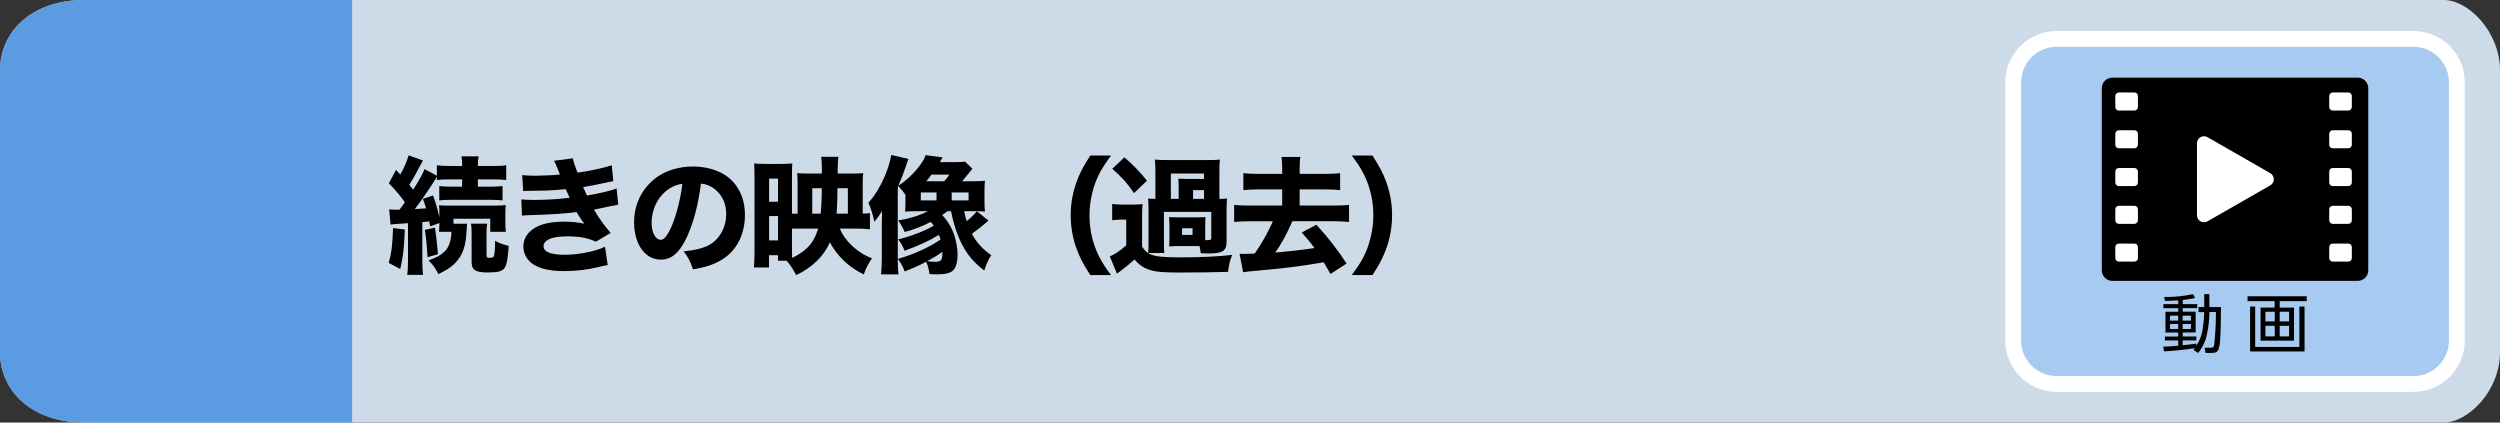
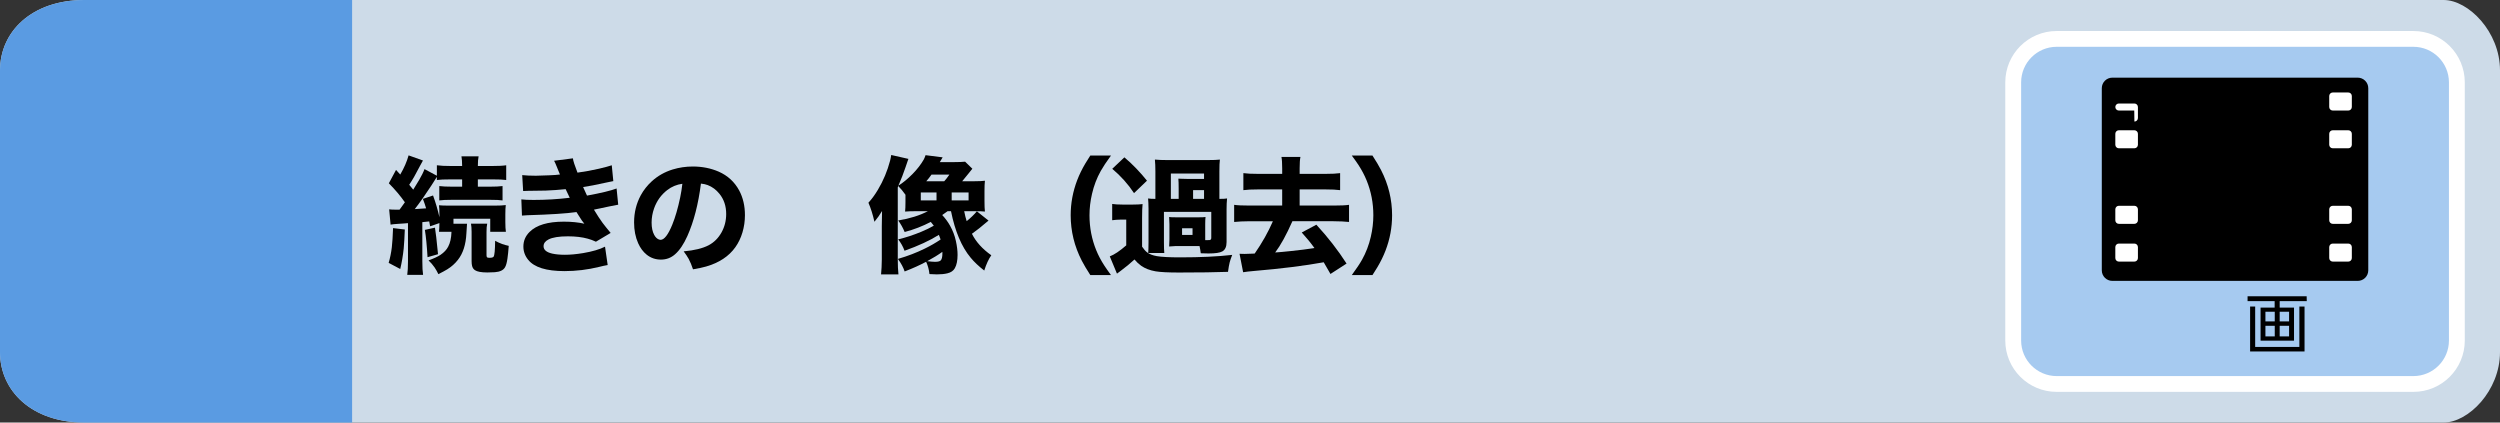
<svg xmlns="http://www.w3.org/2000/svg" version="1.1" id="_x3C_レイヤー_x3E_" x="0px" y="0px" viewBox="0 0 710 120" enable-background="new 0 0 710 120" xml:space="preserve">
  <rect x="0" y="0" width="710" height="120" fill="#333333" stroke="none" />
  <path fill="#CDDBE8" d="M694,120H24c-15,0-24-9-24-20V20C0,9,9,0,24,0h670c7,0,16,9,16,20v80C710,111,701,120,694,120z" />
  <path fill="#5A9BE2" d="M100,120H24c-15,0-24-9-24-20V20C0,9,9,0,24,0h76V120z" />
  <path fill="#A6CAF0" d="M584.08,11.05H685.4c6.815,0,12.34,5.525,12.34,12.34v73.32c0,6.815-5.525,12.34-12.34,12.34H584.08  c-6.815,0-12.34-5.525-12.34-12.34V23.39C571.74,16.575,577.265,11.05,584.08,11.05z" />
  <path fill="#FFFFFF" d="M685.4,111.29H584.08c-8.05-0.006-14.575-6.53-14.58-14.58V23.39c0.005-8.05,6.53-14.574,14.58-14.58H685.4  c8.058-0.006,14.594,6.522,14.6,14.58v73.32C699.995,104.768,693.458,111.296,685.4,111.29z M584.08,13.29  c-5.568,0.017-10.075,4.532-10.08,10.1v73.32c0.005,5.576,4.524,10.094,10.1,10.1h101.3c5.576-0.006,10.094-4.524,10.1-10.1V23.39  c-0.005-5.576-4.524-10.094-10.1-10.1L584.08,13.29z" />
  <g>
    <path d="M111.628,64.778l3.34,0.404c-0.082,2.203-0.188,4.002-0.316,5.396c-0.211,2.027-0.539,3.967-0.984,5.818l-3.287-1.74   c0.41-1.395,0.709-2.865,0.896-4.412C111.429,68.909,111.546,67.087,111.628,64.778z M114.986,57.449   c-1.23-1.77-2.748-3.568-4.553-5.396l2.039-3.797l0.562,0.615l0.633,0.703c1.09-1.852,1.881-3.668,2.373-5.449l4.078,1.459   c-0.176,0.293-0.439,0.773-0.791,1.441c-1.207,2.367-2.244,4.184-3.111,5.449c0.469,0.562,0.85,1.025,1.143,1.389   c0.586-0.938,1.143-1.852,1.67-2.742c0.715-1.219,1.225-2.25,1.529-3.094l3.516,1.881v-2.971c0.926,0.141,2.314,0.211,4.166,0.211   h3.006c0-1.137-0.064-2.051-0.193-2.742h4.869c-0.141,0.656-0.211,1.57-0.211,2.742h3.92c1.863,0,3.24-0.07,4.131-0.211v4.184   c-0.75-0.117-2.08-0.176-3.99-0.176h-4.061v2.074h3.305c1.605,0,2.842-0.059,3.709-0.176v4.078   c-0.703-0.117-1.934-0.176-3.691-0.176h-10.547c-1.734,0-2.977,0.059-3.727,0.176v-4.078c0.855,0.117,2.109,0.176,3.762,0.176   h2.725v-2.074h-3.076c-1.992,0-3.357,0.059-4.096,0.176v-0.896c-0.188,0.27-0.697,1.072-1.529,2.408   c-1.699,2.613-3.281,4.863-4.746,6.75c1.195-0.059,2.268-0.129,3.217-0.211c-0.211-0.75-0.516-1.646-0.914-2.689l2.883-0.967   c0.727,1.98,1.33,4.037,1.811,6.169v-0.703c0-1.277-0.041-2.174-0.123-2.689c0.504,0.07,1.564,0.105,3.182,0.105h12.498   c1.477,0,2.572-0.053,3.287-0.158c-0.082,0.621-0.123,1.512-0.123,2.672v2.162c0,1.184,0.053,2.104,0.158,2.76h-4.447v-3.709   h-10.441v1.406l3.85,0.018c-0.047,0.422-0.105,1.33-0.176,2.725c-0.152,3.188-0.961,5.701-2.426,7.541   c-0.809,1.043-1.811,1.934-3.006,2.672c-0.633,0.387-1.477,0.844-2.531,1.371c-0.293-0.633-0.645-1.26-1.055-1.881   c-0.516-0.75-1.096-1.424-1.74-2.021c1.535-0.562,2.672-1.09,3.41-1.582c0.996-0.68,1.717-1.447,2.162-2.303   c0.574-1.055,0.891-2.467,0.949-4.236h-3.551c0.07-0.598,0.111-1.424,0.123-2.479l-2.637,0.914l-0.123-0.633l-0.141-0.756   c-0.645,0.082-1.295,0.152-1.951,0.211V74.2c0,1.676,0.07,2.965,0.211,3.867h-4.5c0.141-0.938,0.211-2.227,0.211-3.867V63.372   c-0.656,0.047-1.107,0.082-1.354,0.105c-0.703,0.047-1.154,0.076-1.354,0.088c-1.113,0.07-1.857,0.146-2.232,0.229l-0.404-4.341   c0.469,0.059,1.02,0.088,1.652,0.088c0.387,0,0.82,0,1.301,0c0.129-0.188,0.293-0.41,0.492-0.668   C114.201,58.556,114.541,58.082,114.986,57.449z M120.664,65.288l2.865-0.633c0.234,1.465,0.492,3.674,0.773,6.627l0.088,0.914   l-2.971,0.844C121.232,69.794,120.98,67.21,120.664,65.288z M138.365,63.53c-0.141,0.633-0.205,1.412-0.193,2.338v6.68   c0,0.316,0.082,0.51,0.246,0.58c0.117,0.059,0.328,0.088,0.633,0.088c0.609,0,0.99-0.111,1.143-0.334   c0.258-0.398,0.398-1.898,0.422-4.5c0.645,0.363,1.307,0.668,1.986,0.914c0.68,0.234,1.307,0.41,1.881,0.527   c-0.105,1.477-0.229,2.684-0.369,3.621c-0.164,1.148-0.393,1.969-0.686,2.461c-0.469,0.832-1.441,1.301-2.918,1.406   c-0.645,0.047-1.342,0.07-2.092,0.07c-1.723,0-2.9-0.217-3.533-0.65c-0.41-0.281-0.68-0.68-0.809-1.195   c-0.094-0.352-0.141-0.803-0.141-1.354v-8.314c0-0.973-0.059-1.752-0.176-2.338C133.759,63.53,138.365,63.53,138.365,63.53z" />
    <path d="M159.03,49.556c-0.07-0.199-0.229-0.58-0.475-1.143c-0.094-0.223-0.24-0.586-0.439-1.09   c-0.293-0.738-0.545-1.295-0.756-1.67l5.344-0.686c0.07,0.668,0.504,2.021,1.301,4.061c2.086-0.281,4.137-0.656,6.152-1.125   c1.594-0.375,2.789-0.697,3.586-0.967l0.439,4.5c-0.258,0.059-0.691,0.146-1.301,0.264c-3.598,0.785-6.023,1.26-7.277,1.424   c0.34,0.797,0.709,1.605,1.107,2.426c4.02-0.738,6.82-1.412,8.402-2.021l0.457,4.605c-0.562,0.082-1.383,0.24-2.461,0.475   c-2.473,0.527-3.949,0.838-4.43,0.932c0.961,1.593,1.781,2.847,2.461,3.761c0.574,0.762,1.336,1.711,2.285,2.848l-4.184,2.496   c-0.832-0.387-1.605-0.674-2.32-0.861c-1.605-0.445-3.48-0.668-5.625-0.668c-2.555,0-4.4,0.299-5.537,0.896   c-0.926,0.48-1.389,1.119-1.389,1.916c0,1.02,0.82,1.717,2.461,2.092c0.996,0.223,2.197,0.334,3.604,0.334   c1.523,0,3.246-0.158,5.168-0.475c2.637-0.445,4.711-1.055,6.223-1.828l0.756,5.221c-0.703,0.117-1.518,0.293-2.443,0.527   c-3.234,0.797-6.51,1.195-9.826,1.195c-5.145,0-8.578-1.066-10.301-3.199c-0.914-1.113-1.371-2.373-1.371-3.779   c0-1.617,0.592-3.006,1.775-4.166c1.945-1.934,5.18-2.9,9.703-2.9c2.18,0,4.125,0.193,5.836,0.58   c-0.152-0.164-0.393-0.475-0.721-0.932c-0.328-0.48-0.674-1.02-1.037-1.617c-0.176-0.293-0.334-0.545-0.475-0.756   c-2.836,0.41-7.471,0.709-13.904,0.896c-0.539,0.012-1.066,0.047-1.582,0.105l-0.176-4.605c0.785,0.105,1.939,0.158,3.463,0.158   c3.492,0,6.92-0.205,10.283-0.615c-0.164-0.305-0.352-0.697-0.562-1.178c-0.27-0.562-0.469-0.984-0.598-1.266   c-1.957,0.199-3.85,0.334-5.678,0.404c-0.891,0.023-2.543,0.047-4.957,0.07c-0.492,0-0.973,0.018-1.441,0.053l-0.264-4.518   c1.078,0.117,2.373,0.176,3.885,0.176c0.797,0,2.062-0.041,3.797-0.123C157.254,49.738,158.268,49.662,159.03,49.556z" />
    <path d="M199.065,52.14c-0.738,5.824-2.021,10.787-3.85,14.888c-1.043,2.332-2.209,4.061-3.498,5.186   c-1.137,1.008-2.473,1.512-4.008,1.512s-2.883-0.463-4.043-1.389c-1.008-0.809-1.816-1.893-2.426-3.252   c-0.773-1.734-1.16-3.703-1.16-5.906c0-2.824,0.639-5.408,1.916-7.751c0.809-1.465,1.84-2.771,3.094-3.92   c1.688-1.547,3.668-2.672,5.941-3.375c1.84-0.562,3.75-0.844,5.73-0.844c2.648,0,5.098,0.486,7.348,1.459   c2.555,1.125,4.494,2.906,5.818,5.344c1.09,2.039,1.635,4.377,1.635,7.013c0,1.688-0.234,3.319-0.703,4.896   s-1.143,2.979-2.021,4.21c-1.84,2.59-4.611,4.418-8.314,5.484c-0.973,0.281-2.209,0.545-3.709,0.791   c-0.363-1.113-0.773-2.098-1.23-2.953c-0.363-0.656-0.838-1.371-1.424-2.145c3.035-0.27,5.402-0.85,7.102-1.74   c1.523-0.809,2.736-2.016,3.639-3.621c0.891-1.594,1.336-3.34,1.336-5.238c0-2.262-0.639-4.178-1.916-5.748   c-0.938-1.16-2.051-1.986-3.34-2.479C200.466,52.363,199.827,52.222,199.065,52.14z M193.792,52.193   c-1.594,0.211-3.029,0.809-4.307,1.793c-1.711,1.324-2.947,3.041-3.709,5.15c-0.48,1.348-0.721,2.707-0.721,4.078   c0,1.43,0.246,2.596,0.738,3.498c0.363,0.68,0.82,1.119,1.371,1.318c0.152,0.059,0.293,0.088,0.422,0.088   c1.055,0,2.168-1.436,3.34-4.307c0.855-2.098,1.605-4.681,2.25-7.751C193.435,54.83,193.64,53.541,193.792,52.193z" />
-     <path d="M235.691,68.839c-0.855,1.922-2.057,3.65-3.604,5.186c-1.758,1.711-3.756,3.082-5.994,4.113   c-0.785-1.594-1.682-2.959-2.689-4.096h-2.461v-1.564h-2.549v3.48h-4.289c0.117-1.125,0.176-2.625,0.176-4.5V50.083   c0-1.336-0.035-2.555-0.105-3.656c0.773,0.082,1.775,0.123,3.006,0.123h4.623c1.383,0,2.455-0.041,3.217-0.123   c-0.07,0.656-0.105,1.74-0.105,3.252v11.004h1.6v-8.438c0-1.418-0.041-2.443-0.123-3.076c0.727,0.082,1.816,0.123,3.27,0.123h3.744   v-1.354v-0.176c0.012-1.219-0.059-2.297-0.211-3.234h4.904c-0.129,0.867-0.199,2.455-0.211,4.764h4.148   c1.395,0,2.432-0.041,3.111-0.123c-0.094,0.539-0.141,1.617-0.141,3.234v8.262c0.867-0.023,1.553-0.07,2.057-0.141v4.605   c-0.914-0.141-2.262-0.211-4.043-0.211h-4.5c0.68,1.723,1.846,3.363,3.498,4.922c1.723,1.605,3.598,2.777,5.625,3.516   c-1.008,1.441-1.787,2.971-2.338,4.588C241.064,75.87,237.859,72.835,235.691,68.839z M218.43,50.716v6.574h2.531v-6.574H218.43z    M218.43,61.368v6.908h2.531v-6.908H218.43z M232.352,64.919h-7.436v6.275c0,0.855,0.018,1.541,0.053,2.057   c1.688-0.809,3.082-1.734,4.184-2.777C230.605,69.126,231.672,67.274,232.352,64.919z M233.072,60.683   c0.047-0.562,0.094-1.201,0.141-1.916c0.117-1.828,0.17-3.094,0.158-3.797v-1.512h-2.689v7.225   C230.682,60.683,233.072,60.683,233.072,60.683z M237.59,60.683h3.199v-7.225h-2.953l-0.053,3.375   C237.76,57.958,237.695,59.242,237.59,60.683z" />
    <path d="M257.147,55.304c-0.656-0.938-1.342-1.764-2.057-2.479l-0.123,0.404v20.443c0,1.641,0.064,3.059,0.193,4.254h-4.939   c0.129-1.242,0.199-2.648,0.211-4.219v-9.475c0-1.102,0.023-2.537,0.07-4.306c-0.586,1.008-1.307,2.027-2.162,3.058   c-0.457-2.039-1.025-3.843-1.705-5.414c0.949-1.031,1.846-2.256,2.689-3.674c1.535-2.566,2.689-5.32,3.463-8.262   c0.141-0.562,0.246-1.102,0.316-1.617l4.887,1.107c-0.047,0.152-0.135,0.398-0.264,0.738c-0.047,0.176-0.1,0.334-0.158,0.475   c-0.07,0.211-0.205,0.604-0.404,1.178c-0.609,1.77-1.195,3.299-1.758,4.588c-0.141,0.305-0.234,0.516-0.281,0.633   c1.289-0.797,2.631-1.898,4.025-3.305c1.336-1.359,2.402-2.736,3.199-4.131c0.164-0.305,0.334-0.715,0.51-1.23l4.852,0.615   c-0.34,0.574-0.609,1.025-0.809,1.354h4.078c1.359,0,2.396-0.041,3.111-0.123l2.057,2.004c-0.152,0.164-0.51,0.609-1.072,1.336   c-0.504,0.633-1.107,1.371-1.811,2.215h3.551c1.266,0,2.232-0.047,2.9-0.141c-0.082,0.703-0.123,1.688-0.123,2.953v2.812   c0,1.336,0.041,2.332,0.123,2.988c-0.609-0.07-1.576-0.105-2.9-0.105h-2.988c0.199,1.042,0.434,1.986,0.703,2.83   c1.148-0.926,2.115-1.857,2.9-2.794l3.305,2.636c-1.957,1.676-3.527,2.924-4.711,3.744c1.148,2.297,2.982,4.33,5.502,6.1   c-0.75,1.055-1.418,2.502-2.004,4.342c-1.57-1.219-2.854-2.432-3.85-3.639c-2.578-3.082-4.441-7.488-5.59-13.218h-0.967   c-0.457,0.34-0.967,0.703-1.529,1.089c0.891,0.961,1.635,1.975,2.232,3.041c0.773,1.371,1.324,2.818,1.652,4.342   c0.316,1.43,0.475,2.742,0.475,3.938c0,1.605-0.258,2.865-0.773,3.779c-0.41,0.738-1.119,1.225-2.127,1.459   c-0.809,0.199-1.799,0.299-2.971,0.299c-0.34,0-1.043-0.029-2.109-0.088c-0.141-1.277-0.457-2.443-0.949-3.498   c-1.711,0.926-3.744,1.846-6.1,2.76c-0.363-1.125-1.002-2.314-1.916-3.568c2.789-0.809,5.35-1.793,7.682-2.953   c1.57-0.762,3.053-1.617,4.447-2.566c-0.141-0.457-0.305-0.896-0.492-1.318c-2.543,1.605-5.795,3.111-9.756,4.518   c-0.434-1.195-1.037-2.273-1.811-3.234c2.168-0.516,4.377-1.242,6.627-2.18c1.277-0.527,2.443-1.096,3.498-1.705   c-0.223-0.281-0.51-0.639-0.861-1.072c-2.332,1.219-4.805,2.174-7.418,2.865c-0.504-1.207-1.113-2.297-1.828-3.27   c3.305-0.551,6.111-1.43,8.42-2.636h-3.568c-1.137,0-2.104,0.035-2.9,0.105c0.07-0.633,0.105-1.518,0.105-2.654v-2.128H257.147z    M261.506,54.654v2.268h4.465v-2.268H261.506z M263.071,51.472h5.098c0.422-0.457,0.908-1.084,1.459-1.881h-5.08   C264.055,50.283,263.563,50.91,263.071,51.472z M267.624,71.528c-1.16,0.844-2.596,1.729-4.307,2.654   c1.055,0.117,1.799,0.176,2.232,0.176c0.82,0,1.359-0.135,1.617-0.404c0.316-0.328,0.475-1.002,0.475-2.021   C267.641,71.839,267.635,71.704,267.624,71.528z M270.278,54.654v2.268h4.799v-2.268H270.278z" />
    <path d="M309.646,78.12c-1.078-1.676-1.887-3.041-2.426-4.096c-2.098-4.09-3.146-8.385-3.146-12.885   c0-3.433,0.621-6.767,1.863-10.001c0.598-1.559,1.365-3.129,2.303-4.711c0.305-0.504,0.773-1.254,1.406-2.25h5.871   c-1.312,1.805-2.279,3.264-2.9,4.377c-1.125,2.016-1.951,4.178-2.479,6.486c-0.48,2.051-0.721,4.084-0.721,6.099   c0,3.492,0.639,6.803,1.916,9.932c0.598,1.465,1.365,2.918,2.303,4.359c0.398,0.621,1.025,1.518,1.881,2.689L309.646,78.12   L309.646,78.12z" />
    <path d="M315.862,62.546v-4.623c0.703,0.117,1.682,0.176,2.936,0.176h2.953c1.113,0,2.027-0.047,2.742-0.141   c-0.094,0.797-0.141,2.121-0.141,3.972v8.121c0.492,0.727,0.955,1.26,1.389,1.6c0.668,0.516,1.594,0.879,2.777,1.09   c1.383,0.234,3.592,0.352,6.627,0.352c5.824,0,10.758-0.234,14.801-0.703c-0.328,0.832-0.568,1.541-0.721,2.127   c-0.164,0.656-0.322,1.553-0.475,2.689c-3.492,0.129-8.139,0.193-13.939,0.193c-3.035,0-5.232-0.111-6.592-0.334   c-1.652-0.281-3.035-0.814-4.148-1.6c-0.691-0.504-1.318-1.096-1.881-1.775c-1.172,1.09-2.461,2.156-3.867,3.199   c-0.527,0.41-0.896,0.686-1.107,0.826l-2.039-4.904c1.277-0.48,2.836-1.523,4.676-3.129V62.37h-1.635   C317.374,62.382,316.588,62.44,315.862,62.546z M315.879,47.939l3.445-3.252c1.09,0.902,2.215,1.957,3.375,3.164   c1.137,1.184,2.15,2.338,3.041,3.463l-3.674,3.533C320.368,52.281,318.305,49.978,315.879,47.939z M346.307,56.482   c1.066,0,1.793-0.041,2.18-0.123c-0.094,0.891-0.141,1.928-0.141,3.111v9.281c0,1.324-0.404,2.209-1.213,2.654   c-0.703,0.387-2.01,0.58-3.92,0.58c-0.48,0-1.213-0.018-2.197-0.053c-0.082-0.715-0.199-1.4-0.352-2.057h-0.299H334.6   c-0.246-0.023-0.891,0.006-1.934,0.088c-0.258,0.023-0.469,0.035-0.633,0.035l0.018-0.193c0.035-0.223,0.059-0.826,0.07-1.811   v-4.307c0-0.656-0.029-1.342-0.088-2.057c0.281,0.059,0.967,0.088,2.057,0.088h6.258c0.996,0,1.67-0.029,2.021-0.088   c-0.059,0.527-0.088,1.195-0.088,2.004v4.553c0.199,0.012,0.34,0.018,0.422,0.018c0.434,0,0.727-0.012,0.879-0.035   c0.281-0.059,0.422-0.264,0.422-0.615v-7.382h-13.447v8.56c0,1.406,0.035,2.443,0.105,3.111h-4.57   c0.047-0.457,0.076-1.494,0.088-3.111v-9.509c-0.012-1.184-0.053-2.139-0.123-2.865c0.457,0.082,1.148,0.123,2.074,0.123V48.73   c0-1.348-0.047-2.484-0.141-3.41c0.949,0.094,2.133,0.141,3.551,0.141h11.373c1.641,0,2.818-0.047,3.533-0.141   c-0.094,0.691-0.141,1.828-0.141,3.41L346.307,56.482L346.307,56.482z M334.741,56.482v-2.9c0-1.266-0.029-2.215-0.088-2.848   c0.152,0.012,0.445,0.023,0.879,0.035c0.656,0.035,1.336,0.053,2.039,0.053h4.377v-1.547h-9.422v7.207H334.741z M335.708,64.831   v1.898h2.971v-1.898H335.708z M338.836,56.482h3.111v-2.479h-3.111V56.482z" />
    <path d="M364.142,49.38v-1.564c0-1.477-0.07-2.561-0.211-3.252h5.396c-0.152,0.691-0.229,1.775-0.229,3.252v1.564h7.26   c1.863,0,3.275-0.07,4.236-0.211v4.834c-1.008-0.141-2.42-0.211-4.236-0.211h-7.26v4.588h9.562c2.098,0,3.586-0.07,4.465-0.211   v4.869c-1.137-0.129-2.625-0.199-4.465-0.211h-11.619c-1.723,3.891-3.352,6.85-4.887,8.877c1.078-0.07,2.549-0.205,4.412-0.404   c2.637-0.281,4.699-0.539,6.188-0.773l0.545-0.088c-1.031-1.441-2.232-2.912-3.604-4.412l4.148-2.215   c3.293,3.574,6.152,7.254,8.578,11.039l-4.57,2.953c-0.703-1.254-1.342-2.361-1.916-3.322c-5.508,0.996-12.07,1.816-19.688,2.461   c-1.383,0.117-2.449,0.24-3.199,0.369l-1.02-5.238c0.469,0.023,0.955,0.035,1.459,0.035c0.375,0,1.066-0.023,2.074-0.07   l0.773-0.035c2.121-3.059,3.844-6.117,5.168-9.176h-6.539c-1.852,0.012-3.34,0.082-4.465,0.211V58.17   c0.867,0.141,2.355,0.211,4.465,0.211h9.176v-4.588h-6.768c-1.84,0-3.258,0.07-4.254,0.211V49.17   c0.949,0.141,2.367,0.211,4.254,0.211h6.771V49.38z" />
    <path d="M389.781,78.12h-5.871c1.324-1.805,2.297-3.264,2.918-4.377c1.125-2.016,1.951-4.178,2.479-6.486   c0.48-2.051,0.721-4.09,0.721-6.117c0-3.48-0.639-6.785-1.916-9.914c-0.598-1.465-1.365-2.918-2.303-4.359   c-0.398-0.621-1.031-1.518-1.898-2.689h5.871c1.078,1.676,1.887,3.041,2.426,4.096c2.098,4.09,3.146,8.379,3.146,12.867   c0,3.445-0.621,6.785-1.863,10.02c-0.598,1.559-1.365,3.129-2.303,4.711C390.895,76.374,390.426,77.124,389.781,78.12z" />
  </g>
-   <path id="path42" d="M624.38,88.643v-1.44H626v-3.67h1.46v3.67h3.29c0,2.49-0.05,8.3-0.34,10.45s-0.77,2.57-2.21,2.57h-1.82  l-0.29-1.46h1.76c0.71,0,0.92-0.29,1-1c0.323-3.039,0.48-6.094,0.47-9.15h-1.85c-0.006,2.239-0.268,4.47-0.78,6.65  c-0.39,1.844-1.232,3.562-2.45,5l-1.29-0.92c0.12-0.14,0.28-0.38,0.37-0.47c-1.85,0.34-6,0.78-8.76,0.92l-0.18-1.35  c0.73,0,2-0.07,4.23-0.25v-1.5h-3.78v-1.12h3.78v-1.13h-3.62v-5.91h3.62v-1h-4.2v-1.16h4.2v-1.08c-2.2,0.13-3.05,0.15-3.75,0.17  l-0.25-1.12c2.759,0.044,5.513-0.228,8.21-0.81l0.59,1.1c-1.161,0.258-2.336,0.445-3.52,0.56v1.18h4.12v1.14h-4.12v1h3.67v5.91  h-3.67v1.13h3.86v1.12h-3.88v1.38c1.26-0.11,2.7-0.31,3.88-0.47v0.61c1.073-1.632,1.725-3.505,1.9-5.45  c0.218-1.359,0.331-2.733,0.34-4.11L624.38,88.643z M618.6,89.643h-2.31v1.41h2.31V89.643z M618.6,92.013h-2.31v1.43h2.31V92.013z   M622.22,89.643h-2.34v1.41h2.34V89.643z M622.22,92.013h-2.34v1.43h2.34V92.013z" />
  <path id="path44" d="M655.12,85.513h-7.69v1.84h4.07v9.39H642v-9.39h4v-1.84h-7.69v-1.37h16.78L655.12,85.513z M640.47,87.053v11.48  h12.55v-11.48h1.47v12.77h-15.46v-12.77C639.03,87.053,640.47,87.053,640.47,87.053z M646.03,88.533h-2.65v2.75h2.65V88.533z   M646.03,92.533h-2.65v3h2.65V92.533z M650.1,88.533h-2.67v2.75h2.67V88.533z M650.1,92.533h-2.67v3h2.67V92.533z" />
  <path id="path46" d="M669.59,79.773h-69.68c-1.657,0-3-1.343-3-3v-51.72c0-1.657,1.343-3,3-3h69.68c1.657,0,3,1.343,3,3v51.72  C672.59,78.429,671.247,79.773,669.59,79.773" />
-   <path id="path48" fill="#FFFFFF" d="M644.75,49.173l-17.81-10.21c-0.957-0.552-2.18-0.225-2.732,0.732  c-0.177,0.306-0.269,0.654-0.268,1.008v20.41c-0.004,1.105,0.887,2.004,1.992,2.008c0.354,0.001,0.702-0.091,1.008-0.268  l17.81-10.21c0.958-0.549,1.29-1.772,0.74-2.73C645.313,49.605,645.058,49.349,644.75,49.173" />
-   <path id="path50" fill="#FFFFFF" d="M606.13,31.393h-4.38c-0.552,0-1-0.448-1-1v-3.13c0-0.552,0.448-1,1-1h4.42c0.552,0,1,0.448,1,1  v3.13c0,0.552-0.448,1-1,1" />
+   <path id="path50" fill="#FFFFFF" d="M606.13,31.393h-4.38c-0.552,0-1-0.448-1-1c0-0.552,0.448-1,1-1h4.42c0.552,0,1,0.448,1,1  v3.13c0,0.552-0.448,1-1,1" />
  <path id="path52" fill="#FFFFFF" d="M606.13,42.113h-4.38c-0.552,0-1-0.448-1-1v-3.12c0-0.552,0.448-1,1-1h4.42c0.552,0,1,0.448,1,1  v3.12c0,0.552-0.448,1-1,1" />
-   <path id="path54" fill="#FFFFFF" d="M606.13,52.843h-4.38c-0.552,0-1-0.448-1-1v-3.13c0-0.552,0.448-1,1-1h4.42c0.552,0,1,0.448,1,1  v3.13c0,0.552-0.448,1-1,1" />
  <path id="path56" fill="#FFFFFF" d="M606.13,63.573h-4.38c-0.552,0-1-0.448-1-1v-3.13c0-0.552,0.448-1,1-1h4.42c0.552,0,1,0.448,1,1  v3.13c0,0.552-0.448,1-1,1l0,0" />
  <path id="path58" fill="#FFFFFF" d="M606.13,74.293h-4.38c-0.552,0-1-0.448-1-1v-3.12c0-0.552,0.448-1,1-1h4.42c0.552,0,1,0.448,1,1  v3.12c0,0.552-0.448,1-1,1" />
  <path id="path60" fill="#FFFFFF" d="M666.92,31.393h-4.42c-0.552,0-1-0.448-1-1v-3.13c0-0.552,0.448-1,1-1h4.42c0.552,0,1,0.448,1,1  v3.13C667.92,30.945,667.472,31.393,666.92,31.393" />
  <path id="path62" fill="#FFFFFF" d="M666.92,42.113h-4.42c-0.552,0-1-0.448-1-1v-3.12c0-0.552,0.448-1,1-1h4.42c0.552,0,1,0.448,1,1  v3.12C667.92,41.665,667.472,42.113,666.92,42.113" />
-   <path id="path64" fill="#FFFFFF" d="M666.92,52.843h-4.42c-0.552,0-1-0.448-1-1v-3.13c0-0.552,0.448-1,1-1h4.42c0.552,0,1,0.448,1,1  v3.13C667.92,52.395,667.472,52.843,666.92,52.843" />
  <path id="path66" fill="#FFFFFF" d="M666.92,63.573h-4.42c-0.552,0-1-0.448-1-1v-3.13c0-0.552,0.448-1,1-1h4.42c0.552,0,1,0.448,1,1  v3.13C667.92,63.125,667.472,63.573,666.92,63.573L666.92,63.573" />
  <path id="path68" fill="#FFFFFF" d="M666.92,74.293h-4.42c-0.552,0-1-0.448-1-1v-3.12c0-0.552,0.448-1,1-1h4.42c0.552,0,1,0.448,1,1  v3.12C667.92,73.845,667.472,74.293,666.92,74.293" />
</svg>